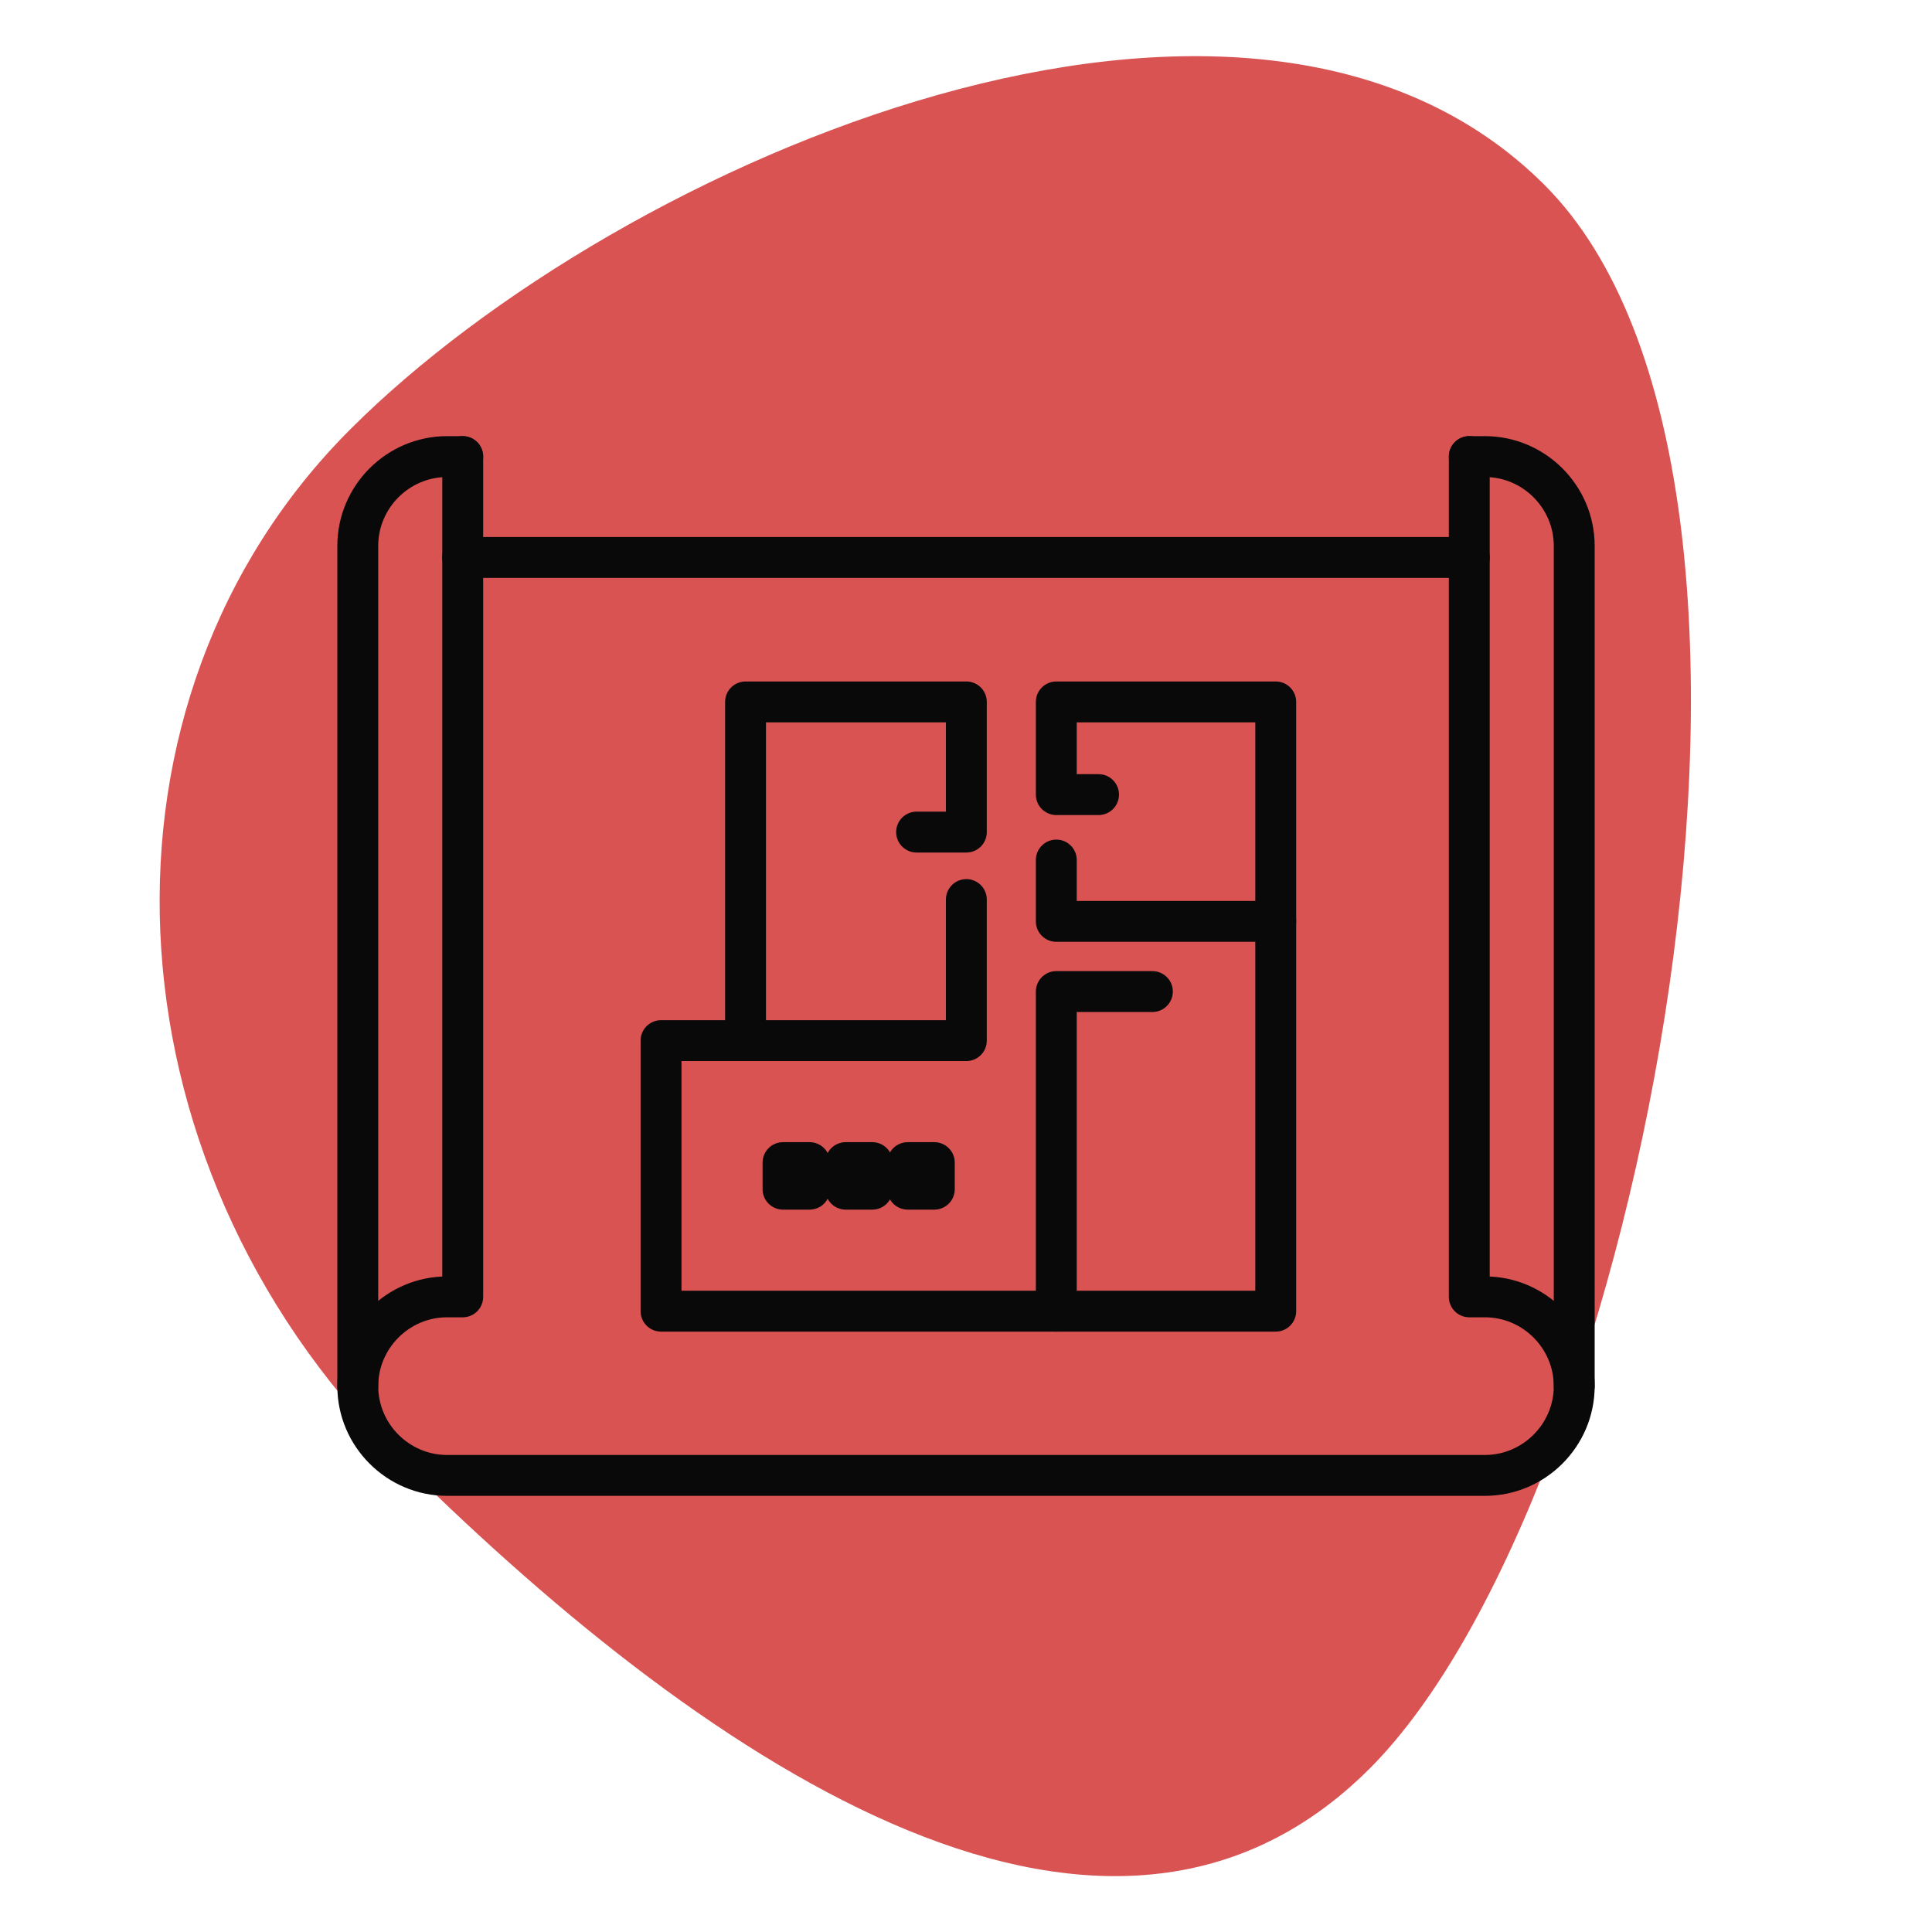
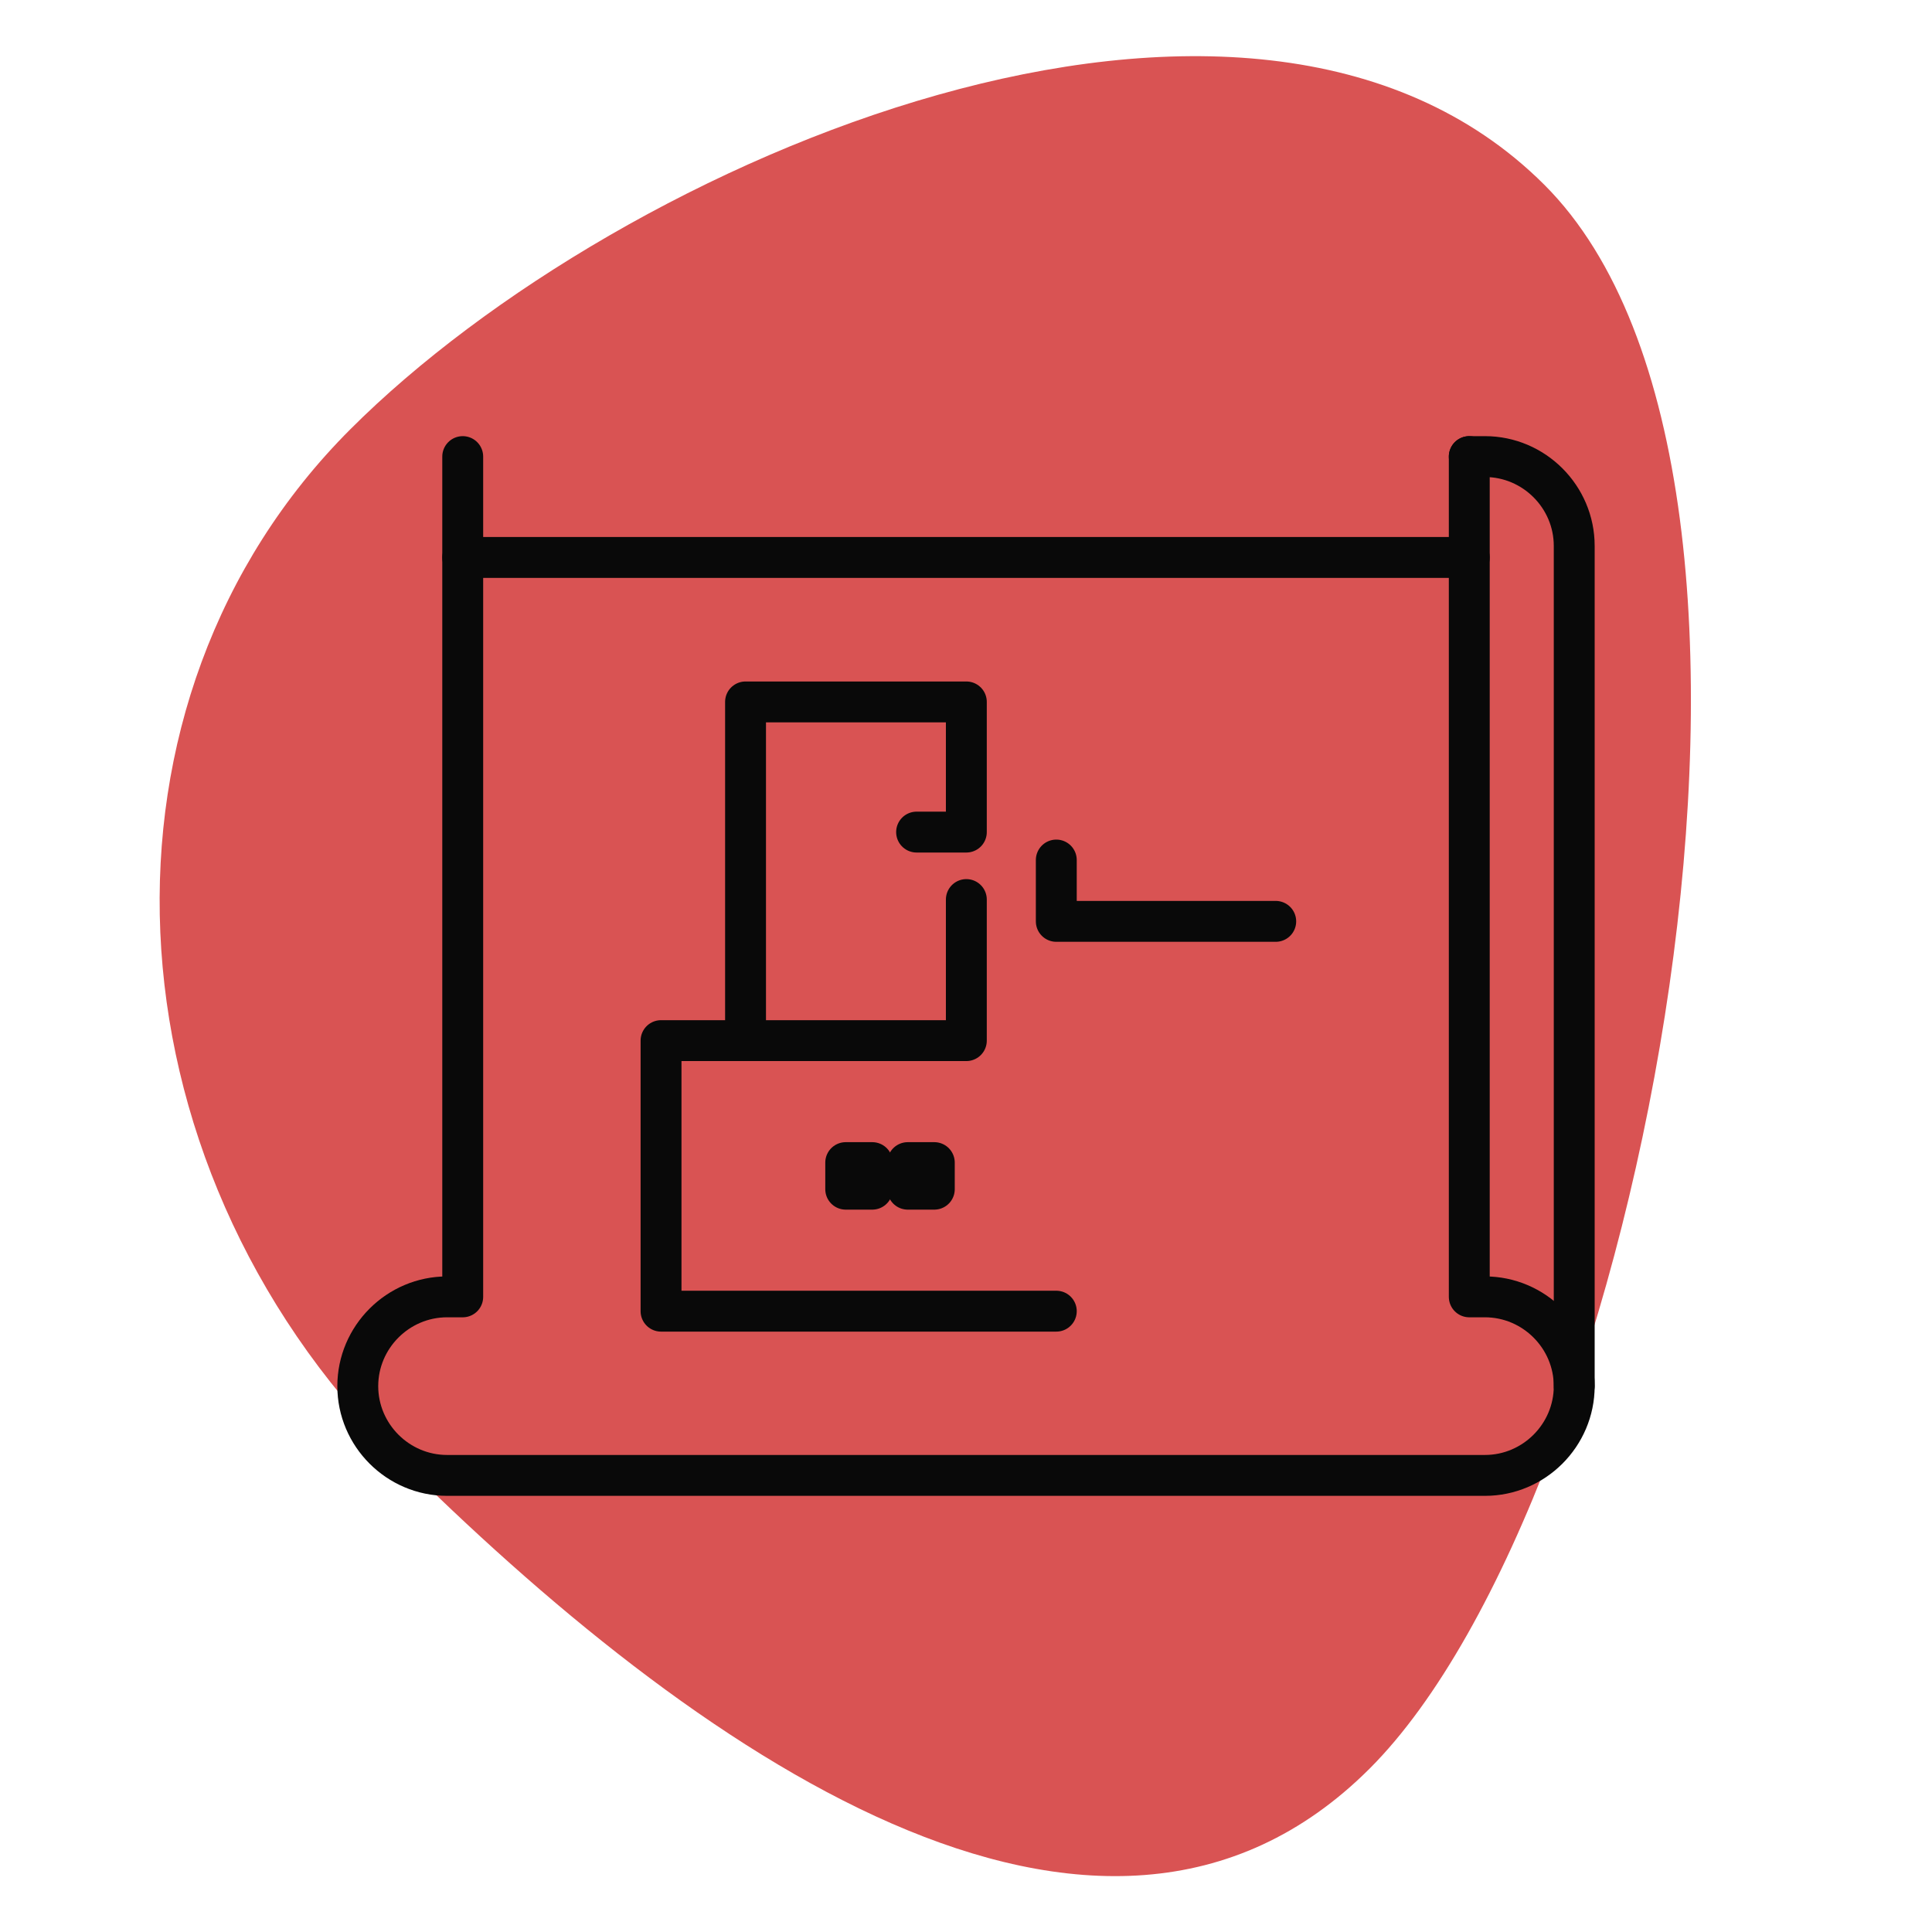
<svg xmlns="http://www.w3.org/2000/svg" version="1.1" id="Layer_1" x="0px" y="0px" viewBox="0 0 283.5 283.5" style="enable-background:new 0 0 283.5 283.5;" xml:space="preserve">
  <style type="text/css">
	.st0{fill:#D95353;}
	.st1{fill:none;stroke:#090909;stroke-width:6;stroke-linecap:round;stroke-linejoin:round;stroke-miterlimit:10;}
	.st2{fill:none;stroke:#999999;stroke-width:6;stroke-linecap:round;stroke-linejoin:round;stroke-miterlimit:10;}
	.st3{fill:none;stroke:#999999;stroke-width:6;stroke-linecap:round;stroke-linejoin:round;}
</style>
  <path class="st0" d="M57.9,213.4C14.6,170,11.7,102.7,51.4,63s131.8-79.2,175.2-35.9s14.1,192.7-25.6,232.4S101.3,256.7,57.9,213.4z  " />
  <g>
    <path class="st1" d="M67.9,67v123.3h-2.3c-7.2,0-13.1,5.9-13.1,13.1l0,0c0,7.2,5.9,13.1,13.1,13.1h152.3c7.2,0,13.1-5.9,13.1-13.1   l0,0c0-7.2-5.9-13.1-13.1-13.1h-2.3V67" />
    <path class="st1" d="M215.6,67h2.3c7.2,0,13.1,5.9,13.1,13.1l0,0v123.3" />
-     <path class="st1" d="M52.5,203.4V80.1l0,0c0-7.2,5.9-13.1,13.1-13.1h2.3" />
    <line class="st1" x1="67.9" y1="81.8" x2="215.6" y2="81.8" />
-     <polyline class="st1" points="169.1,145.5 155,145.5 155,192.4 187.2,192.4 187.2,103 155,103 155,116.6 161.2,116.6  " />
    <polyline class="st1" points="155,126.2 155,135.2 187.2,135.2  " />
    <polyline class="st1" points="155,192.4 97,192.4 97,152.7 141.8,152.7 141.8,132  " />
    <polyline class="st1" points="109.4,152.7 109.4,103 141.8,103 141.8,122.1 134.5,122.1  " />
-     <rect x="114.9" y="170.6" class="st1" width="3.9" height="3.9" />
    <rect x="124.1" y="170.6" class="st1" width="3.9" height="3.9" />
    <rect x="133.2" y="170.6" class="st1" width="3.9" height="3.9" />
  </g>
  <g>
    <path class="st2" d="M-262.1,67v123.3h-2.3c-7.2,0-13.1,5.9-13.1,13.1l0,0c0,7.2,5.9,13.1,13.1,13.1h152.3   c7.2,0,13.1-5.9,13.1-13.1l0,0c0-7.2-5.9-13.1-13.1-13.1h-2.3V67" />
-     <path class="st2" d="M-114.4,67h2.3c7.2,0,13.1,5.9,13.1,13.1l0,0v123.3" />
+     <path class="st2" d="M-114.4,67h2.3c7.2,0,13.1,5.9,13.1,13.1l0,0" />
    <path class="st2" d="M-277.5,203.4V80.1l0,0c0-7.2,5.9-13.1,13.1-13.1h2.3" />
    <line class="st2" x1="-262.1" y1="81.8" x2="-114.4" y2="81.8" />
    <polyline class="st2" points="-160.9,145.5 -175,145.5 -175,192.4 -142.8,192.4 -142.8,103 -175,103 -175,116.6 -168.8,116.6  " />
-     <polyline class="st2" points="-175,126.2 -175,135.2 -142.8,135.2  " />
    <polyline class="st2" points="-175,192.4 -233,192.4 -233,152.7 -188.2,152.7 -188.2,132  " />
    <polyline class="st2" points="-220.6,152.7 -220.6,103 -188.2,103 -188.2,122.1 -195.5,122.1  " />
    <rect x="-215.1" y="170.6" class="st2" width="3.9" height="3.9" />
    <rect x="-205.9" y="170.6" class="st2" width="3.9" height="3.9" />
    <rect x="-196.8" y="170.6" class="st2" width="3.9" height="3.9" />
  </g>
  <circle class="st3" cx="-188.2" cy="141.8" r="137" />
</svg>